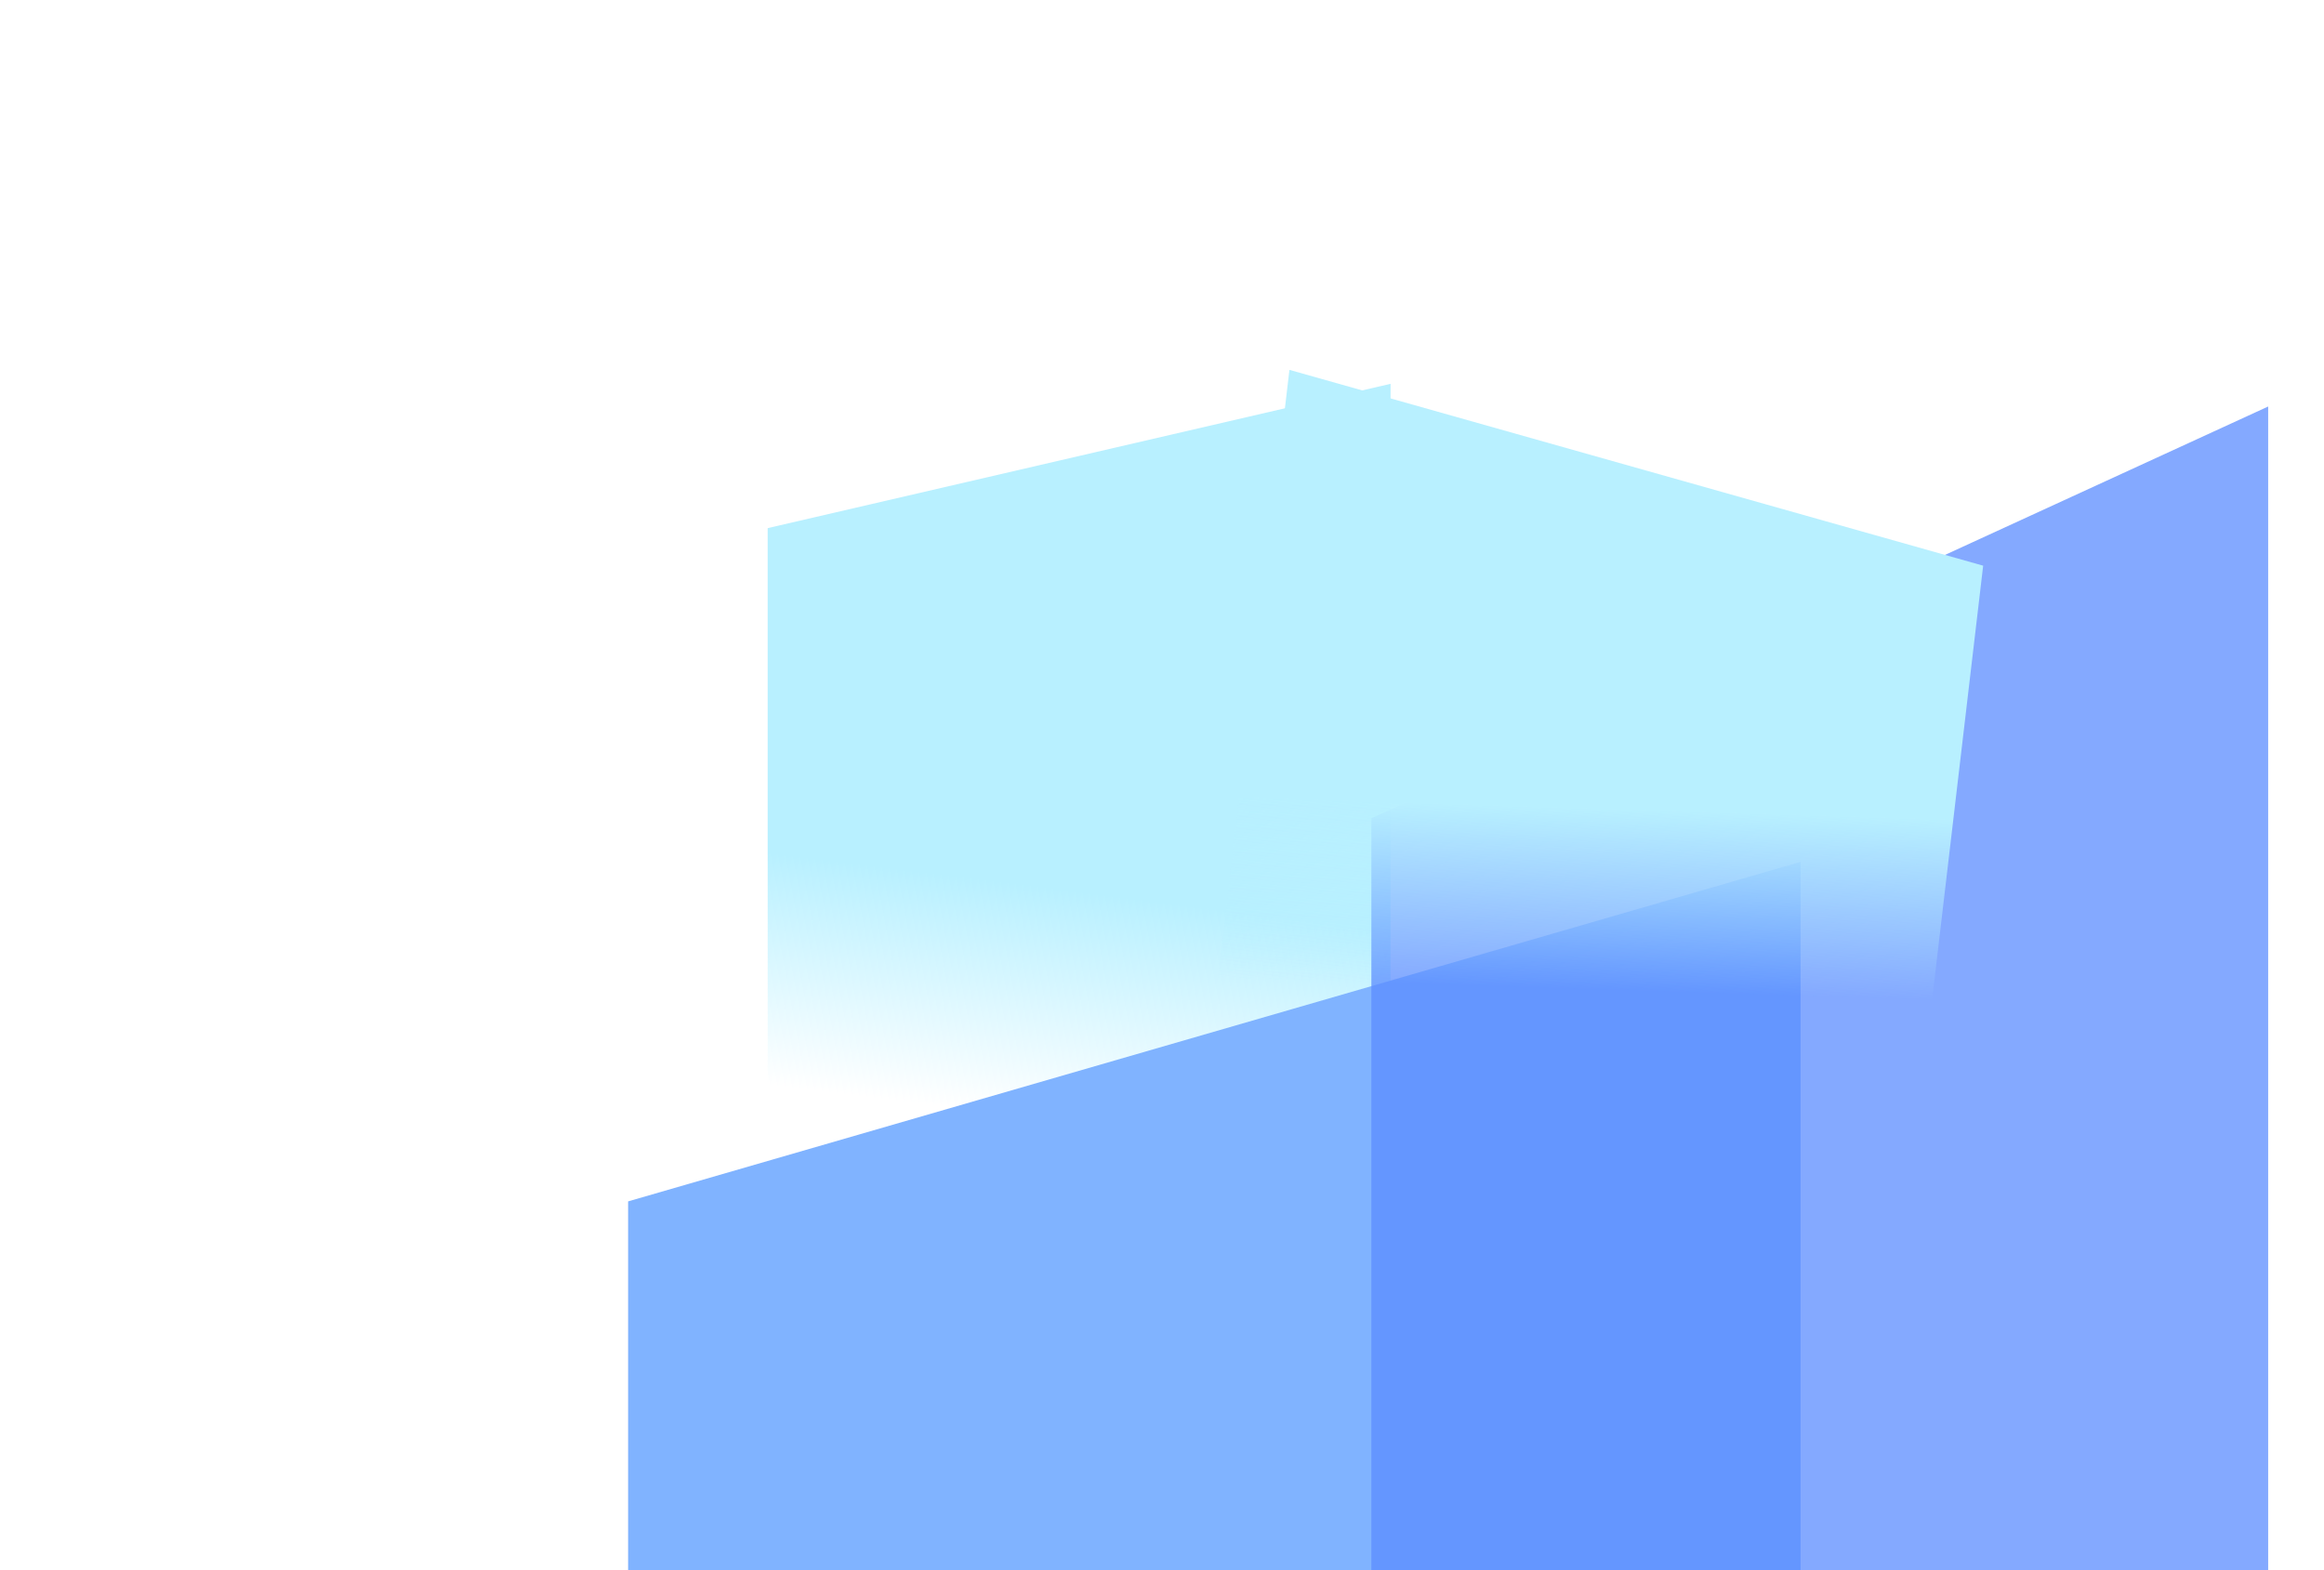
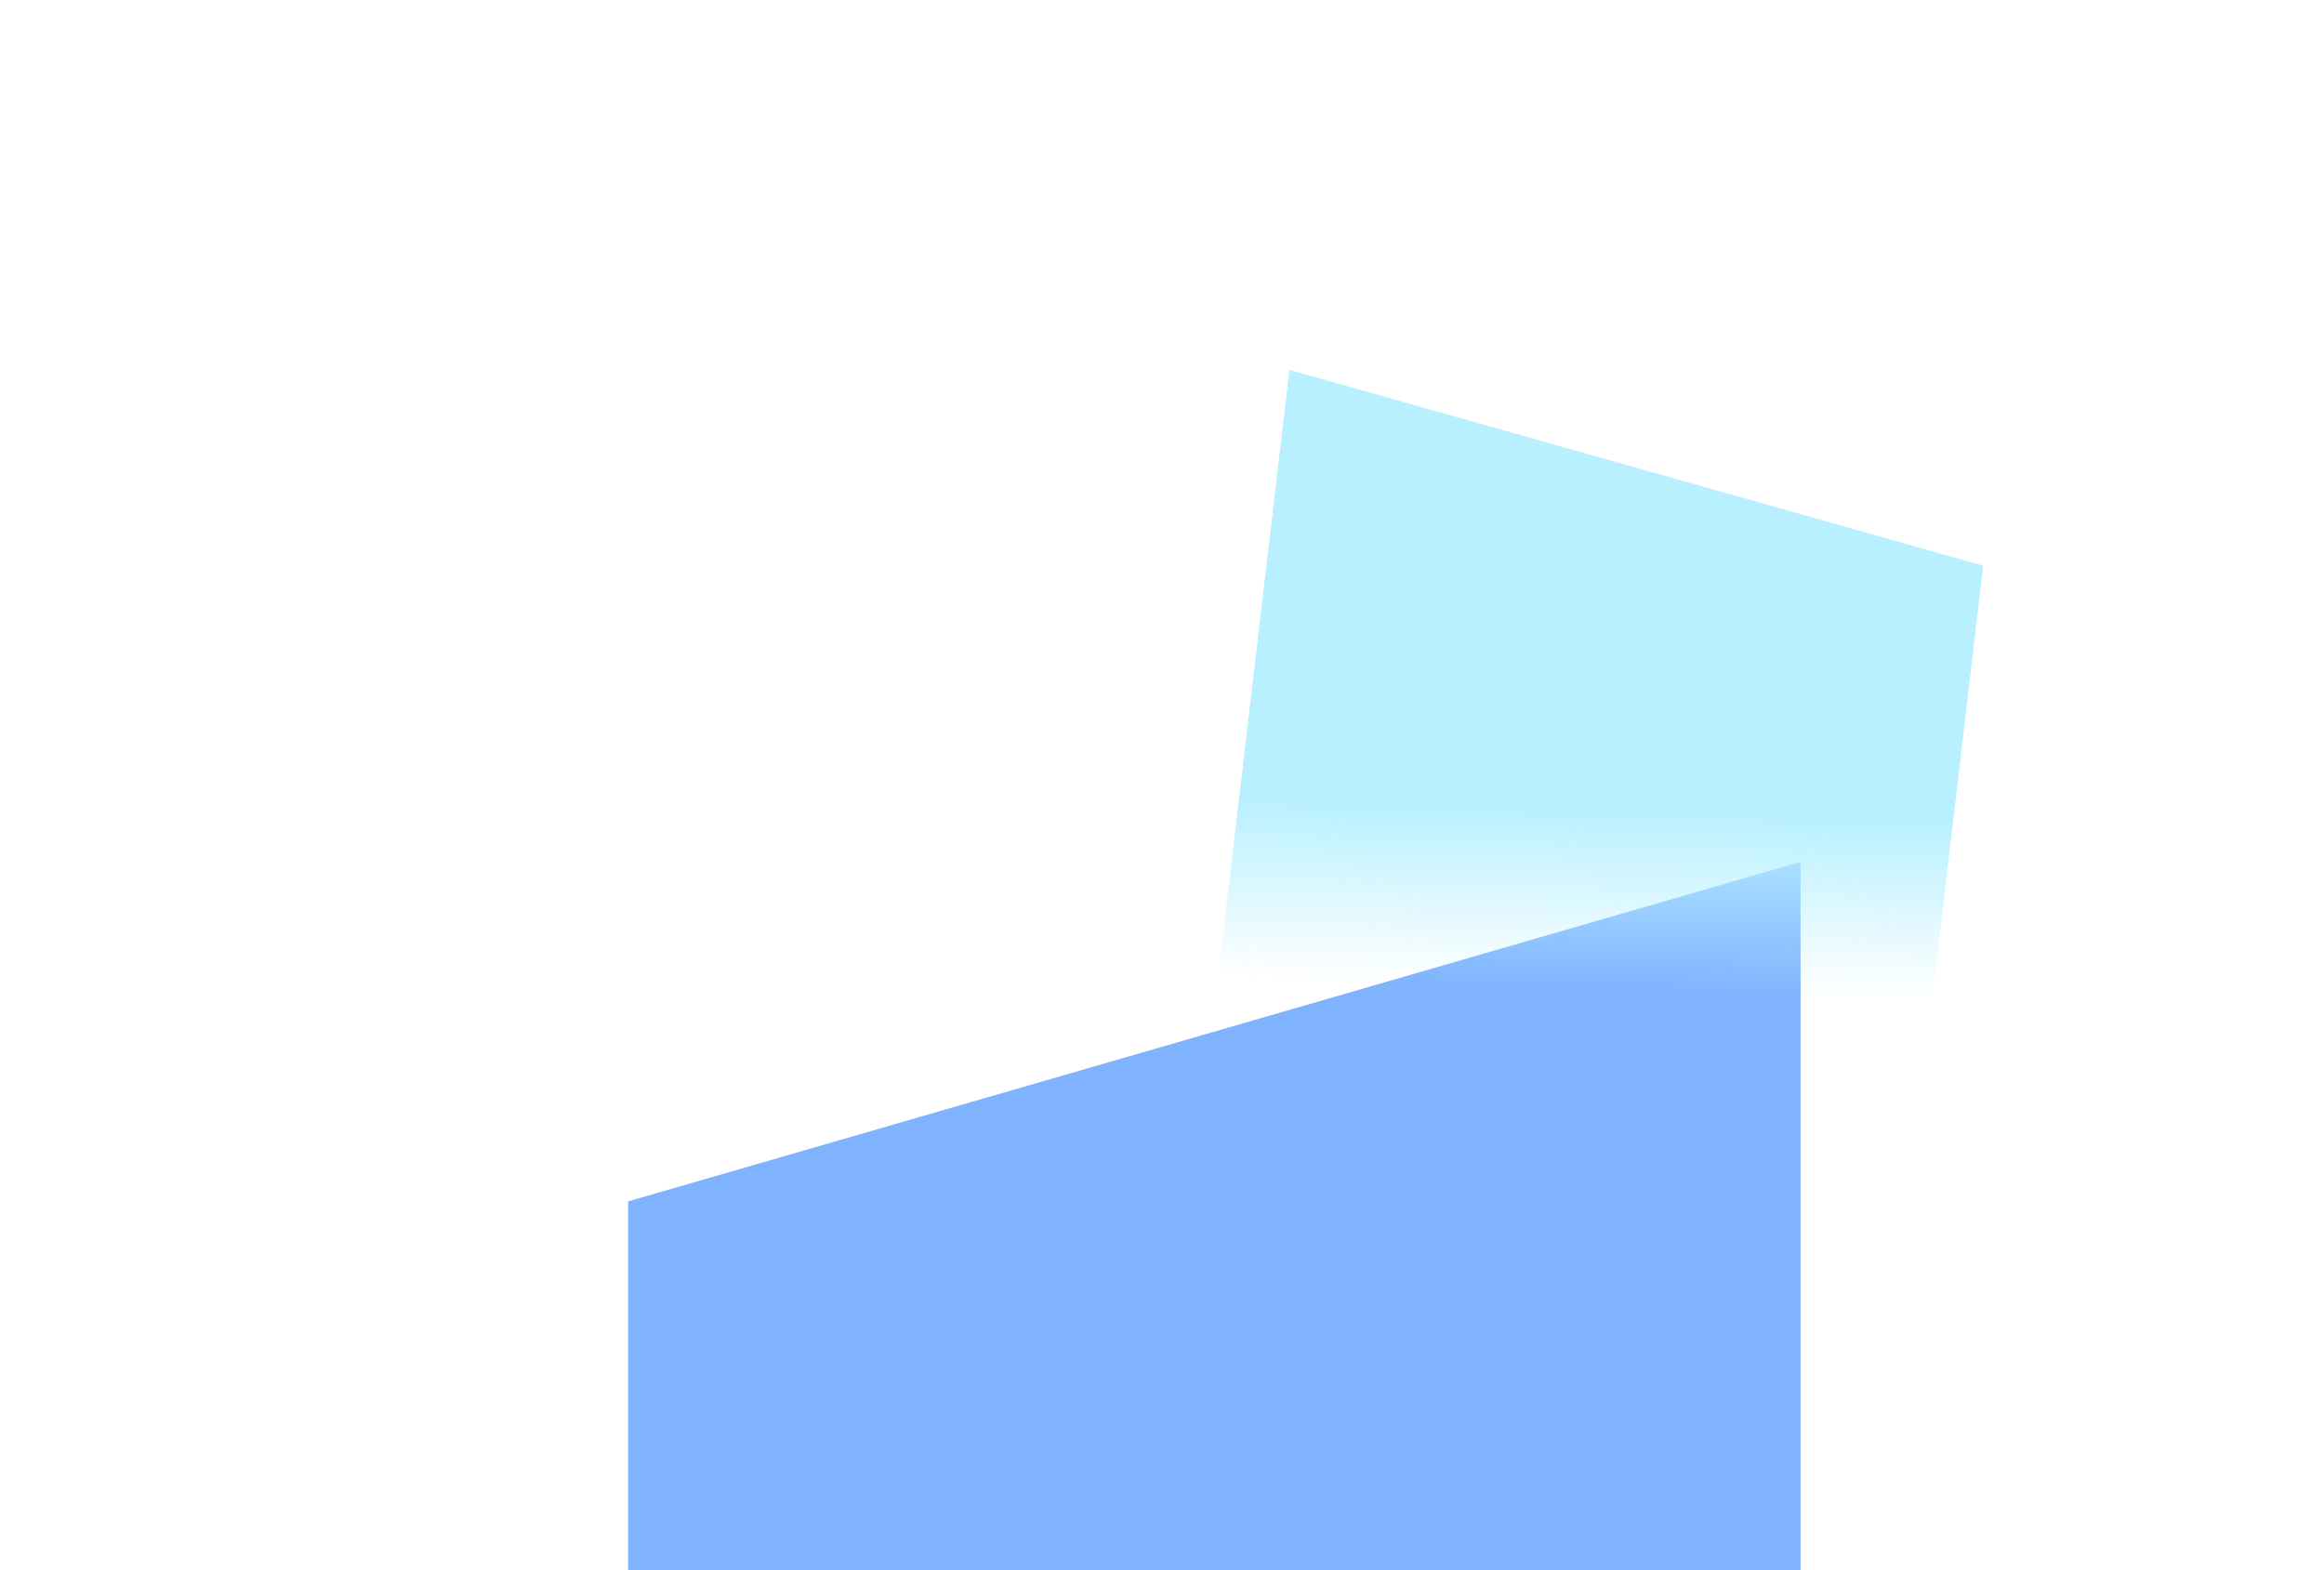
<svg xmlns="http://www.w3.org/2000/svg" width="1332" height="900" fill="none">
  <g clip-path="url(#a)">
    <g filter="url(#b)">
-       <path fill="url(#c)" d="M440 302.712 797 220v534l-357-81.273V302.712Z" />
-     </g>
+       </g>
    <g filter="url(#d)">
      <path fill="url(#e)" d="M360 688.616 1032 494v1089l-672-191.23V688.616Z" />
    </g>
    <g filter="url(#f)">
-       <path fill="url(#g)" fill-opacity=".75" d="M786 469.056 1300 233v1524l-514-231.95V469.056Z" />
-     </g>
+       </g>
    <g filter="url(#h)">
      <path fill="url(#i)" d="M1136.65 324.238 739.037 212 690 628.936l412.67-15.798 33.98-288.9Z" />
    </g>
  </g>
  <defs>
    <linearGradient id="c" x1="642.381" x2="658.742" y1="646.956" y2="516.296" gradientUnits="userSpaceOnUse">
      <stop stop-color="#B8F0FF" stop-opacity="0" />
      <stop offset="1" stop-color="#B8F0FF" />
    </linearGradient>
    <linearGradient id="e" x1="1044" x2="551.138" y1="1760.14" y2="848.637" gradientUnits="userSpaceOnUse">
      <stop stop-color="#80B3FF" />
      <stop offset="1" stop-color="#80B3FF" />
    </linearGradient>
    <linearGradient id="g" x1="1077.38" x2="1165.94" y1="1451.5" y2="1094.74" gradientUnits="userSpaceOnUse">
      <stop stop-color="#5B8CFF" stop-opacity="0" />
      <stop offset="1" stop-color="#5B8CFF" />
    </linearGradient>
    <linearGradient id="i" x1="875.328" x2="878.565" y1="565.999" y2="462.104" gradientUnits="userSpaceOnUse">
      <stop stop-color="#B8F0FF" stop-opacity="0" />
      <stop offset="1" stop-color="#B8F0FF" />
    </linearGradient>
    <filter id="b" width="785.4" height="962.4" x="225.8" y="5.8" color-interpolation-filters="sRGB" filterUnits="userSpaceOnUse">
      <feFlood flood-opacity="0" result="BackgroundImageFix" />
      <feBlend in="SourceGraphic" in2="BackgroundImageFix" result="shape" />
      <feGaussianBlur result="effect1_foregroundBlur_3652_17751" stdDeviation="107.1" />
    </filter>
    <filter id="d" width="1392" height="1809" x="0" y="134" color-interpolation-filters="sRGB" filterUnits="userSpaceOnUse">
      <feFlood flood-opacity="0" result="BackgroundImageFix" />
      <feBlend in="SourceGraphic" in2="BackgroundImageFix" result="shape" />
      <feGaussianBlur result="effect1_foregroundBlur_3652_17751" stdDeviation="180" />
    </filter>
    <filter id="f" width="942.4" height="1952.4" x="571.8" y="18.8" color-interpolation-filters="sRGB" filterUnits="userSpaceOnUse">
      <feFlood flood-opacity="0" result="BackgroundImageFix" />
      <feBlend in="SourceGraphic" in2="BackgroundImageFix" result="shape" />
      <feGaussianBlur result="effect1_foregroundBlur_3652_17751" stdDeviation="107.1" />
    </filter>
    <filter id="h" width="875.05" height="845.336" x="475.8" y="-2.2" color-interpolation-filters="sRGB" filterUnits="userSpaceOnUse">
      <feFlood flood-opacity="0" result="BackgroundImageFix" />
      <feBlend in="SourceGraphic" in2="BackgroundImageFix" result="shape" />
      <feGaussianBlur result="effect1_foregroundBlur_3652_17751" stdDeviation="107.1" />
    </filter>
    <clipPath id="a">
      <path fill="#fff" d="M0 0h1332v900H0z" />
    </clipPath>
  </defs>
</svg>